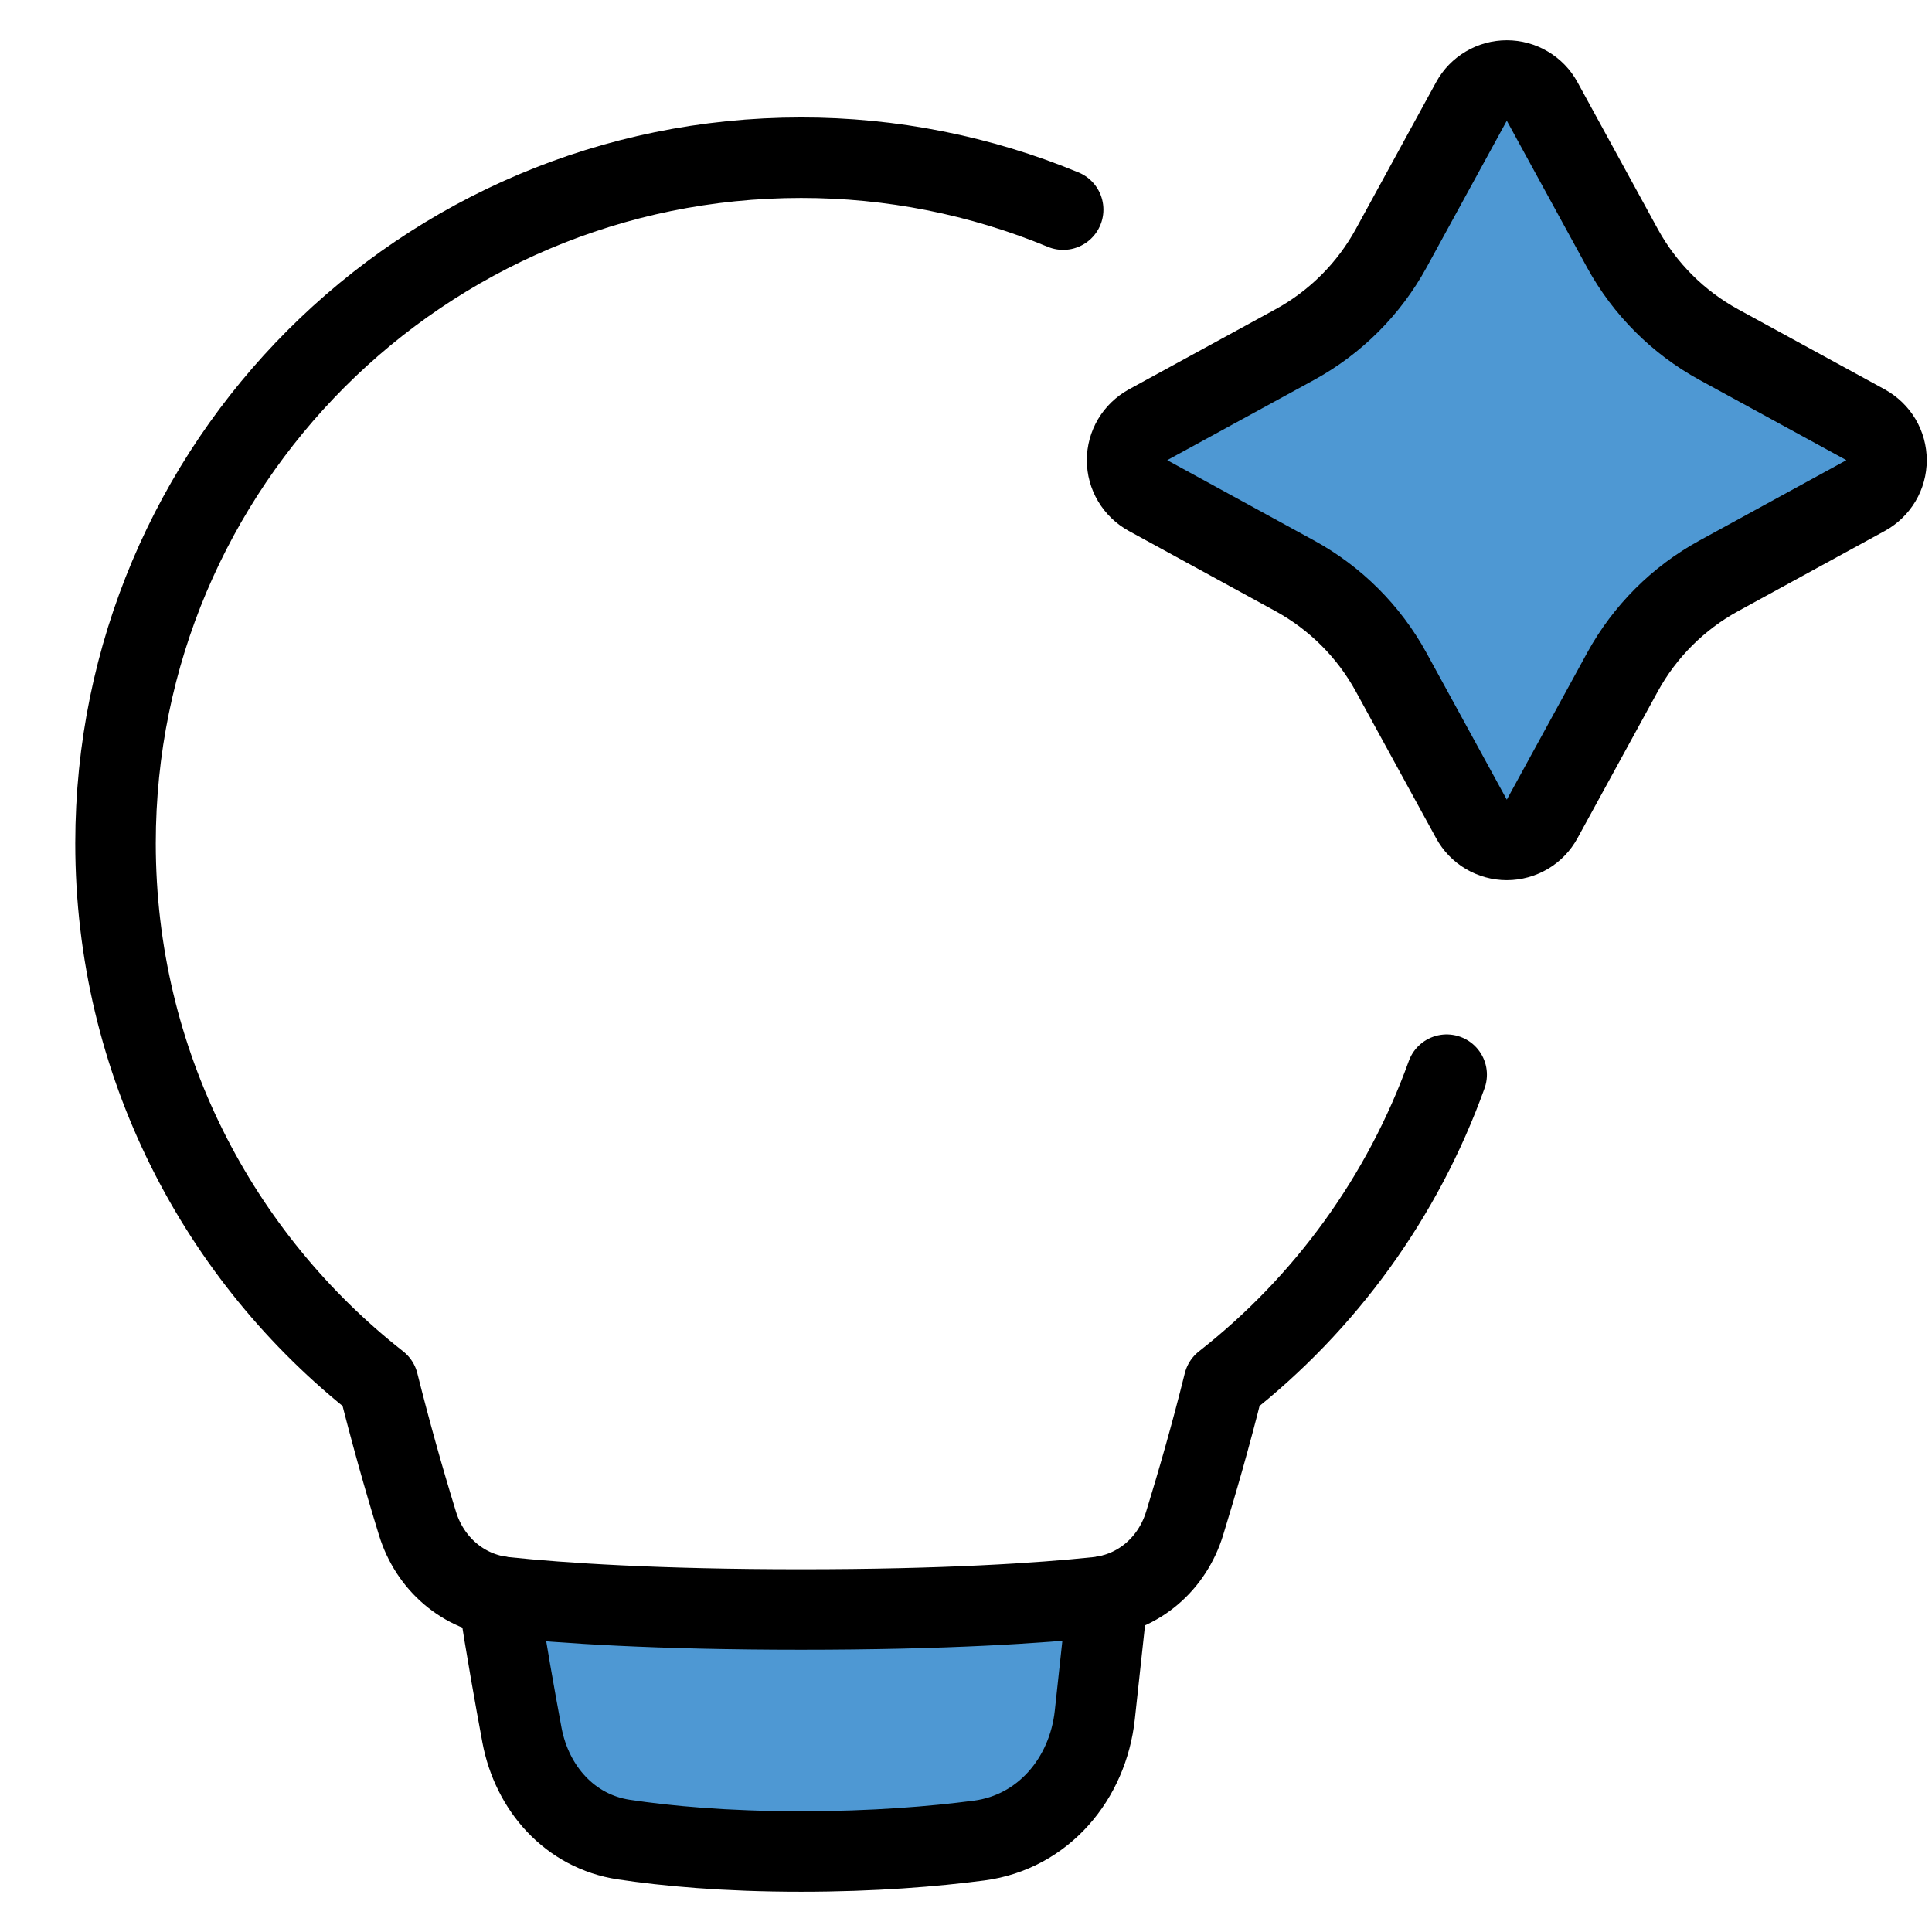
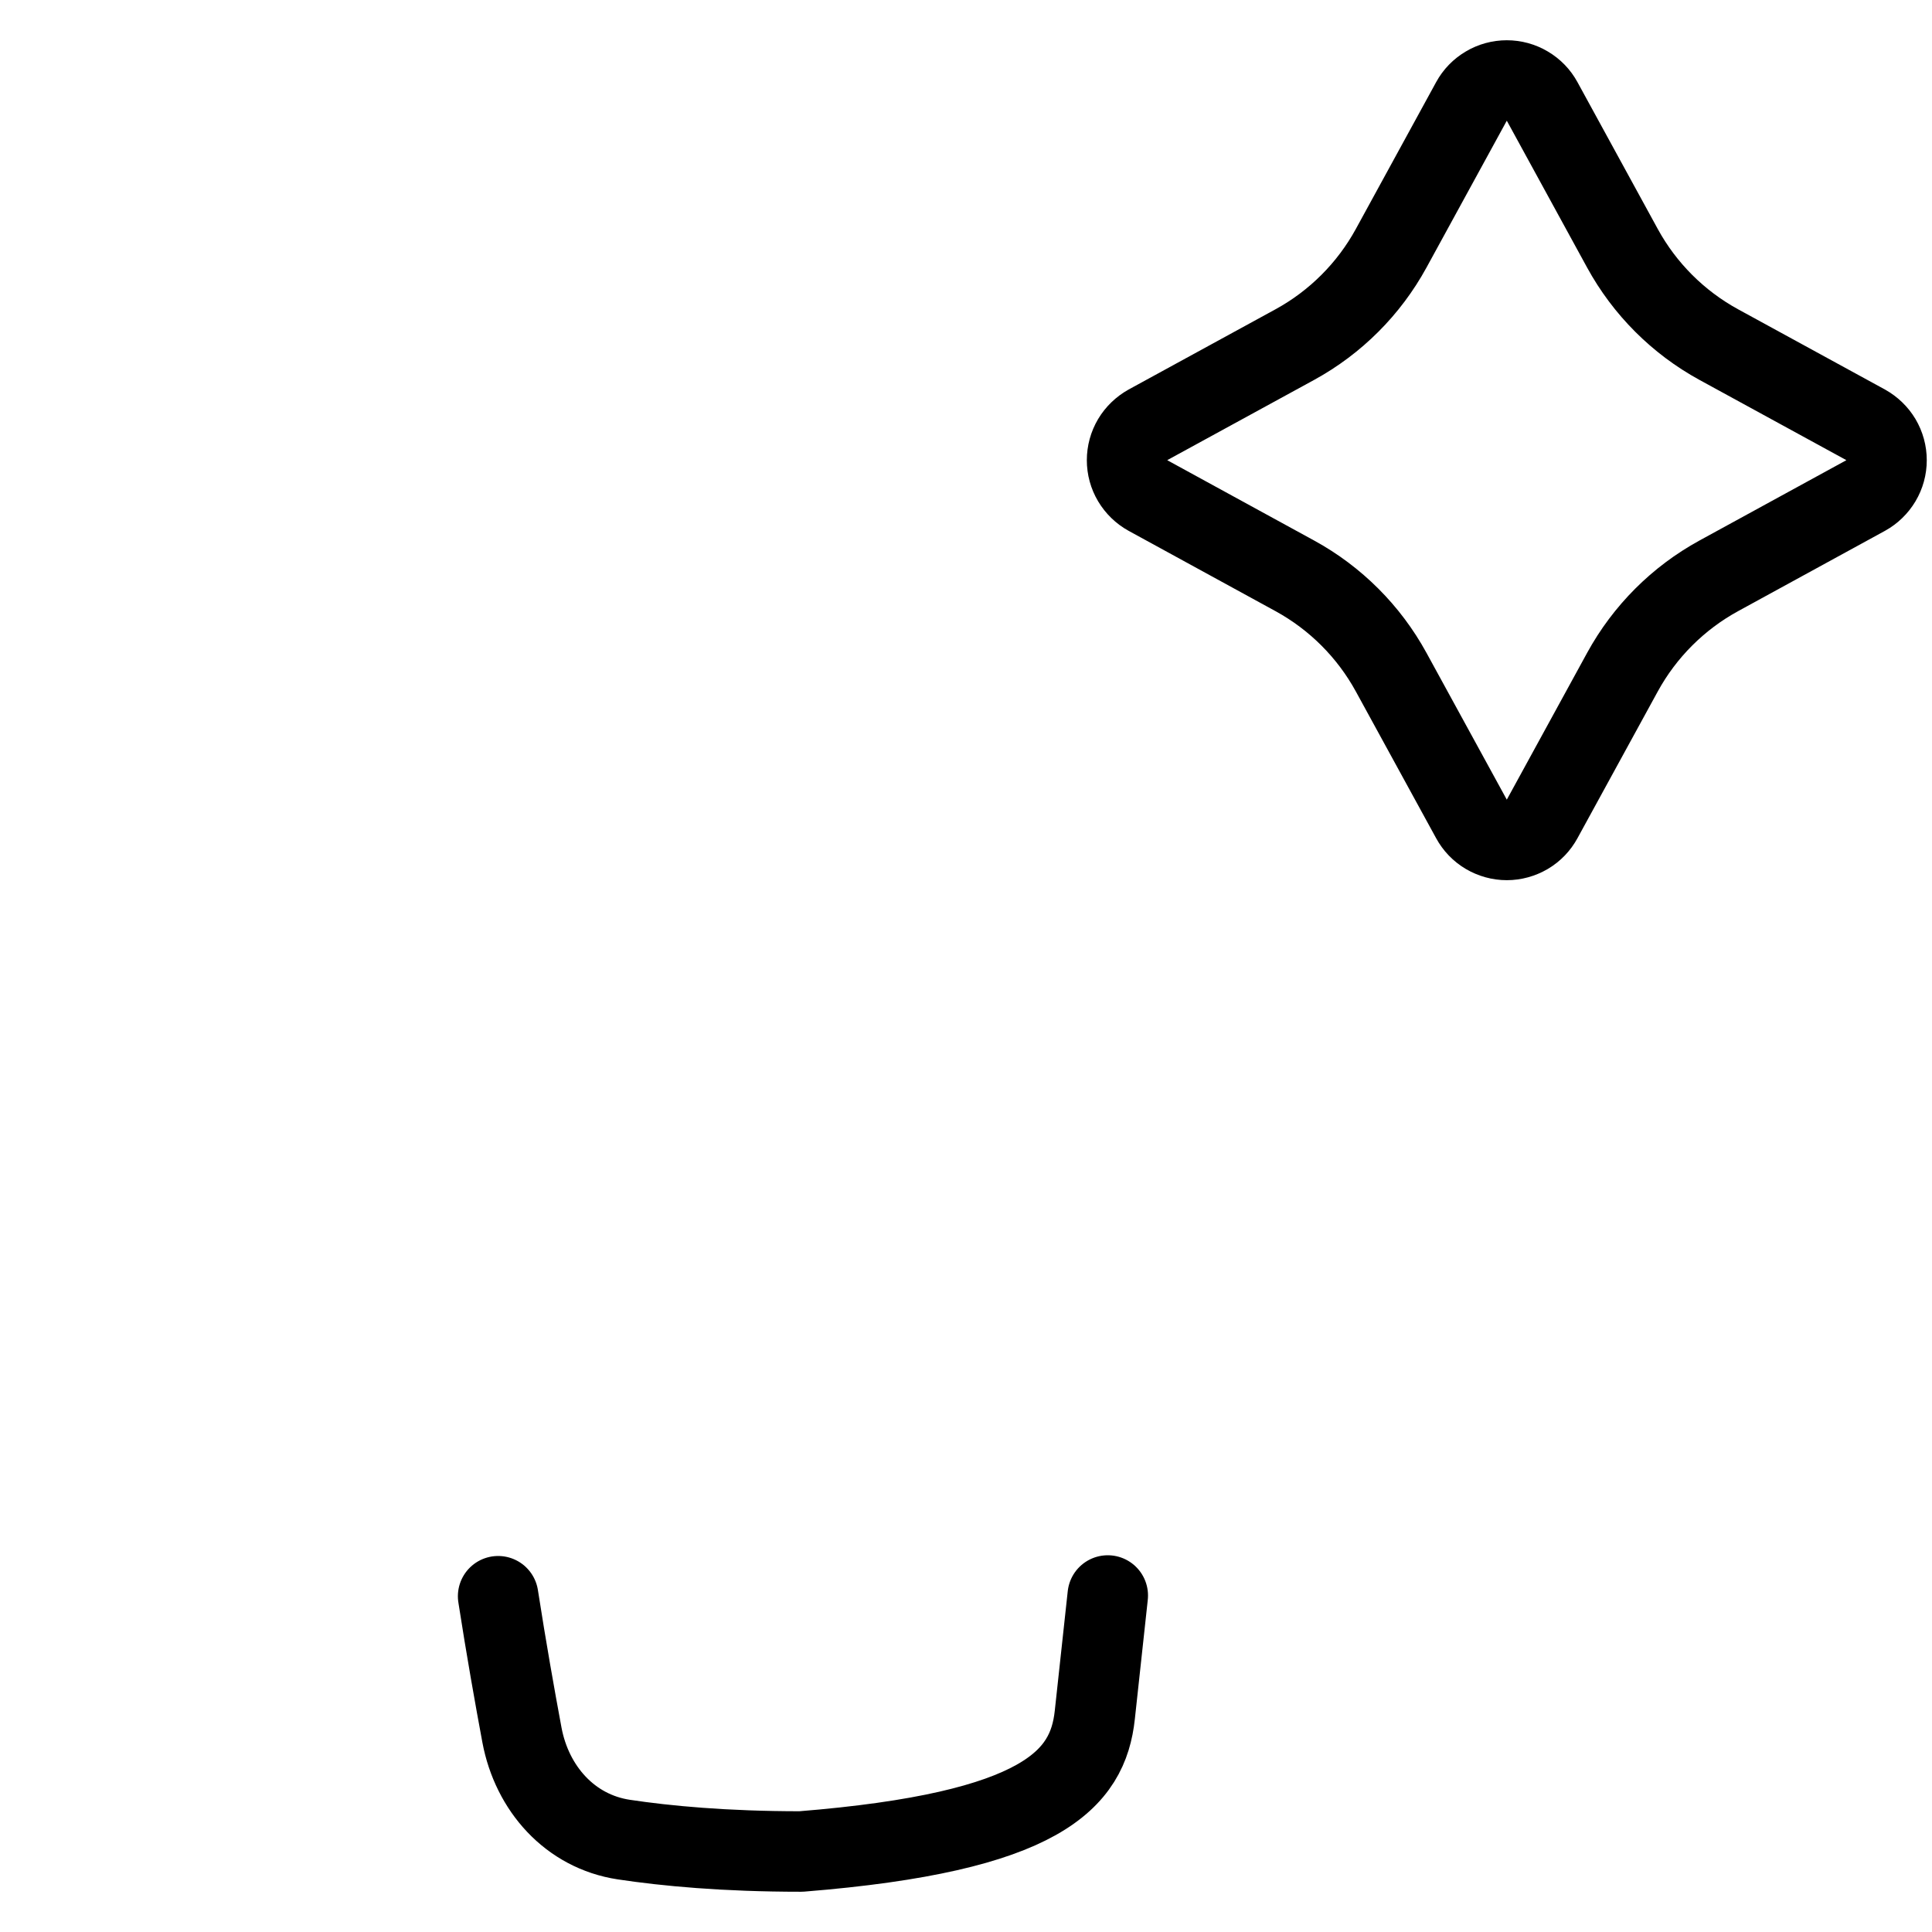
<svg xmlns="http://www.w3.org/2000/svg" width="24" height="24" viewBox="0 0 24 24" fill="none">
-   <path d="M6.188 19.829C6.29 20.485 6.396 21.082 6.484 21.554C6.609 22.218 7.081 22.751 7.749 22.852C8.273 22.931 9.001 23 9.951 23C10.856 23 11.598 22.938 12.164 22.864C12.958 22.759 13.514 22.099 13.6 21.304L13.761 19.82C13.717 19.829 13.672 19.836 13.627 19.841C12.93 19.914 11.753 19.994 9.951 19.994C8.15 19.994 6.973 19.914 6.275 19.841C6.246 19.838 6.217 19.834 6.188 19.829Z" fill="#4E98D3" />
-   <path d="M6.188 19.829C6.29 20.485 6.396 21.082 6.484 21.554C6.609 22.218 7.081 22.751 7.749 22.852C8.273 22.931 9.001 23 9.951 23C10.856 23 11.598 22.938 12.164 22.864C12.958 22.759 13.514 22.099 13.6 21.304L13.761 19.82" stroke="black" stroke-linecap="round" stroke-linejoin="round" />
-   <path d="M18.279 1.26C18.322 1.181 18.385 1.116 18.463 1.07C18.54 1.024 18.628 1 18.718 1C18.808 1 18.896 1.024 18.973 1.07C19.051 1.116 19.114 1.181 19.157 1.26L20.155 3.085C20.431 3.589 20.846 4.004 21.35 4.28L23.175 5.277C23.253 5.321 23.319 5.384 23.365 5.461C23.411 5.539 23.435 5.627 23.435 5.717C23.435 5.807 23.411 5.895 23.365 5.972C23.319 6.049 23.253 6.113 23.175 6.156L21.35 7.154C20.846 7.43 20.431 7.845 20.155 8.349L19.157 10.173C19.114 10.252 19.051 10.318 18.973 10.364C18.896 10.409 18.808 10.434 18.718 10.434C18.628 10.434 18.54 10.409 18.463 10.364C18.385 10.318 18.322 10.252 18.279 10.173L17.281 8.349C17.005 7.845 16.59 7.43 16.086 7.154L14.261 6.156C14.183 6.113 14.117 6.049 14.071 5.972C14.025 5.895 14.001 5.807 14.001 5.717C14.001 5.627 14.025 5.539 14.071 5.461C14.117 5.384 14.183 5.321 14.261 5.277L16.086 4.28C16.59 4.004 17.005 3.589 17.281 3.085L18.279 1.26Z" fill="#4E98D3" />
+   <path d="M6.188 19.829C6.29 20.485 6.396 21.082 6.484 21.554C6.609 22.218 7.081 22.751 7.749 22.852C8.273 22.931 9.001 23 9.951 23C12.958 22.759 13.514 22.099 13.6 21.304L13.761 19.82" stroke="black" stroke-linecap="round" stroke-linejoin="round" />
  <path d="M18.279 1.26C18.322 1.181 18.385 1.116 18.463 1.07C18.54 1.024 18.628 1 18.718 1C18.808 1 18.896 1.024 18.973 1.07C19.051 1.116 19.114 1.181 19.157 1.26L20.155 3.085C20.431 3.589 20.846 4.004 21.35 4.28L23.175 5.277C23.253 5.321 23.319 5.384 23.365 5.461C23.411 5.539 23.435 5.627 23.435 5.717C23.435 5.807 23.411 5.895 23.365 5.972C23.319 6.049 23.253 6.113 23.175 6.156L21.35 7.154C20.846 7.43 20.431 7.845 20.155 8.349L19.157 10.173C19.114 10.252 19.051 10.318 18.973 10.364C18.896 10.409 18.808 10.434 18.718 10.434C18.628 10.434 18.54 10.409 18.463 10.364C18.385 10.318 18.322 10.252 18.279 10.173L17.281 8.349C17.005 7.845 16.59 7.43 16.086 7.154L14.261 6.156C14.183 6.113 14.117 6.049 14.071 5.972C14.025 5.895 14.001 5.807 14.001 5.717C14.001 5.627 14.025 5.539 14.071 5.461C14.117 5.384 14.183 5.321 14.261 5.277L16.086 4.28C16.59 4.004 17.005 3.589 17.281 3.085L18.279 1.26Z" stroke="black" />
-   <path d="M13.207 2.604C12.175 2.177 11.069 1.958 9.951 1.959C5.248 1.959 1.435 5.772 1.435 10.476C1.435 13.198 2.712 15.621 4.699 17.18C4.846 17.766 5.008 18.347 5.186 18.924C5.339 19.424 5.755 19.787 6.275 19.841C6.973 19.914 8.15 19.994 9.951 19.994C11.753 19.994 12.93 19.914 13.627 19.841C14.148 19.787 14.563 19.424 14.716 18.923C14.86 18.456 15.042 17.831 15.203 17.18C16.468 16.189 17.427 14.862 17.971 13.35" stroke="black" stroke-linecap="round" stroke-linejoin="round" />
</svg>